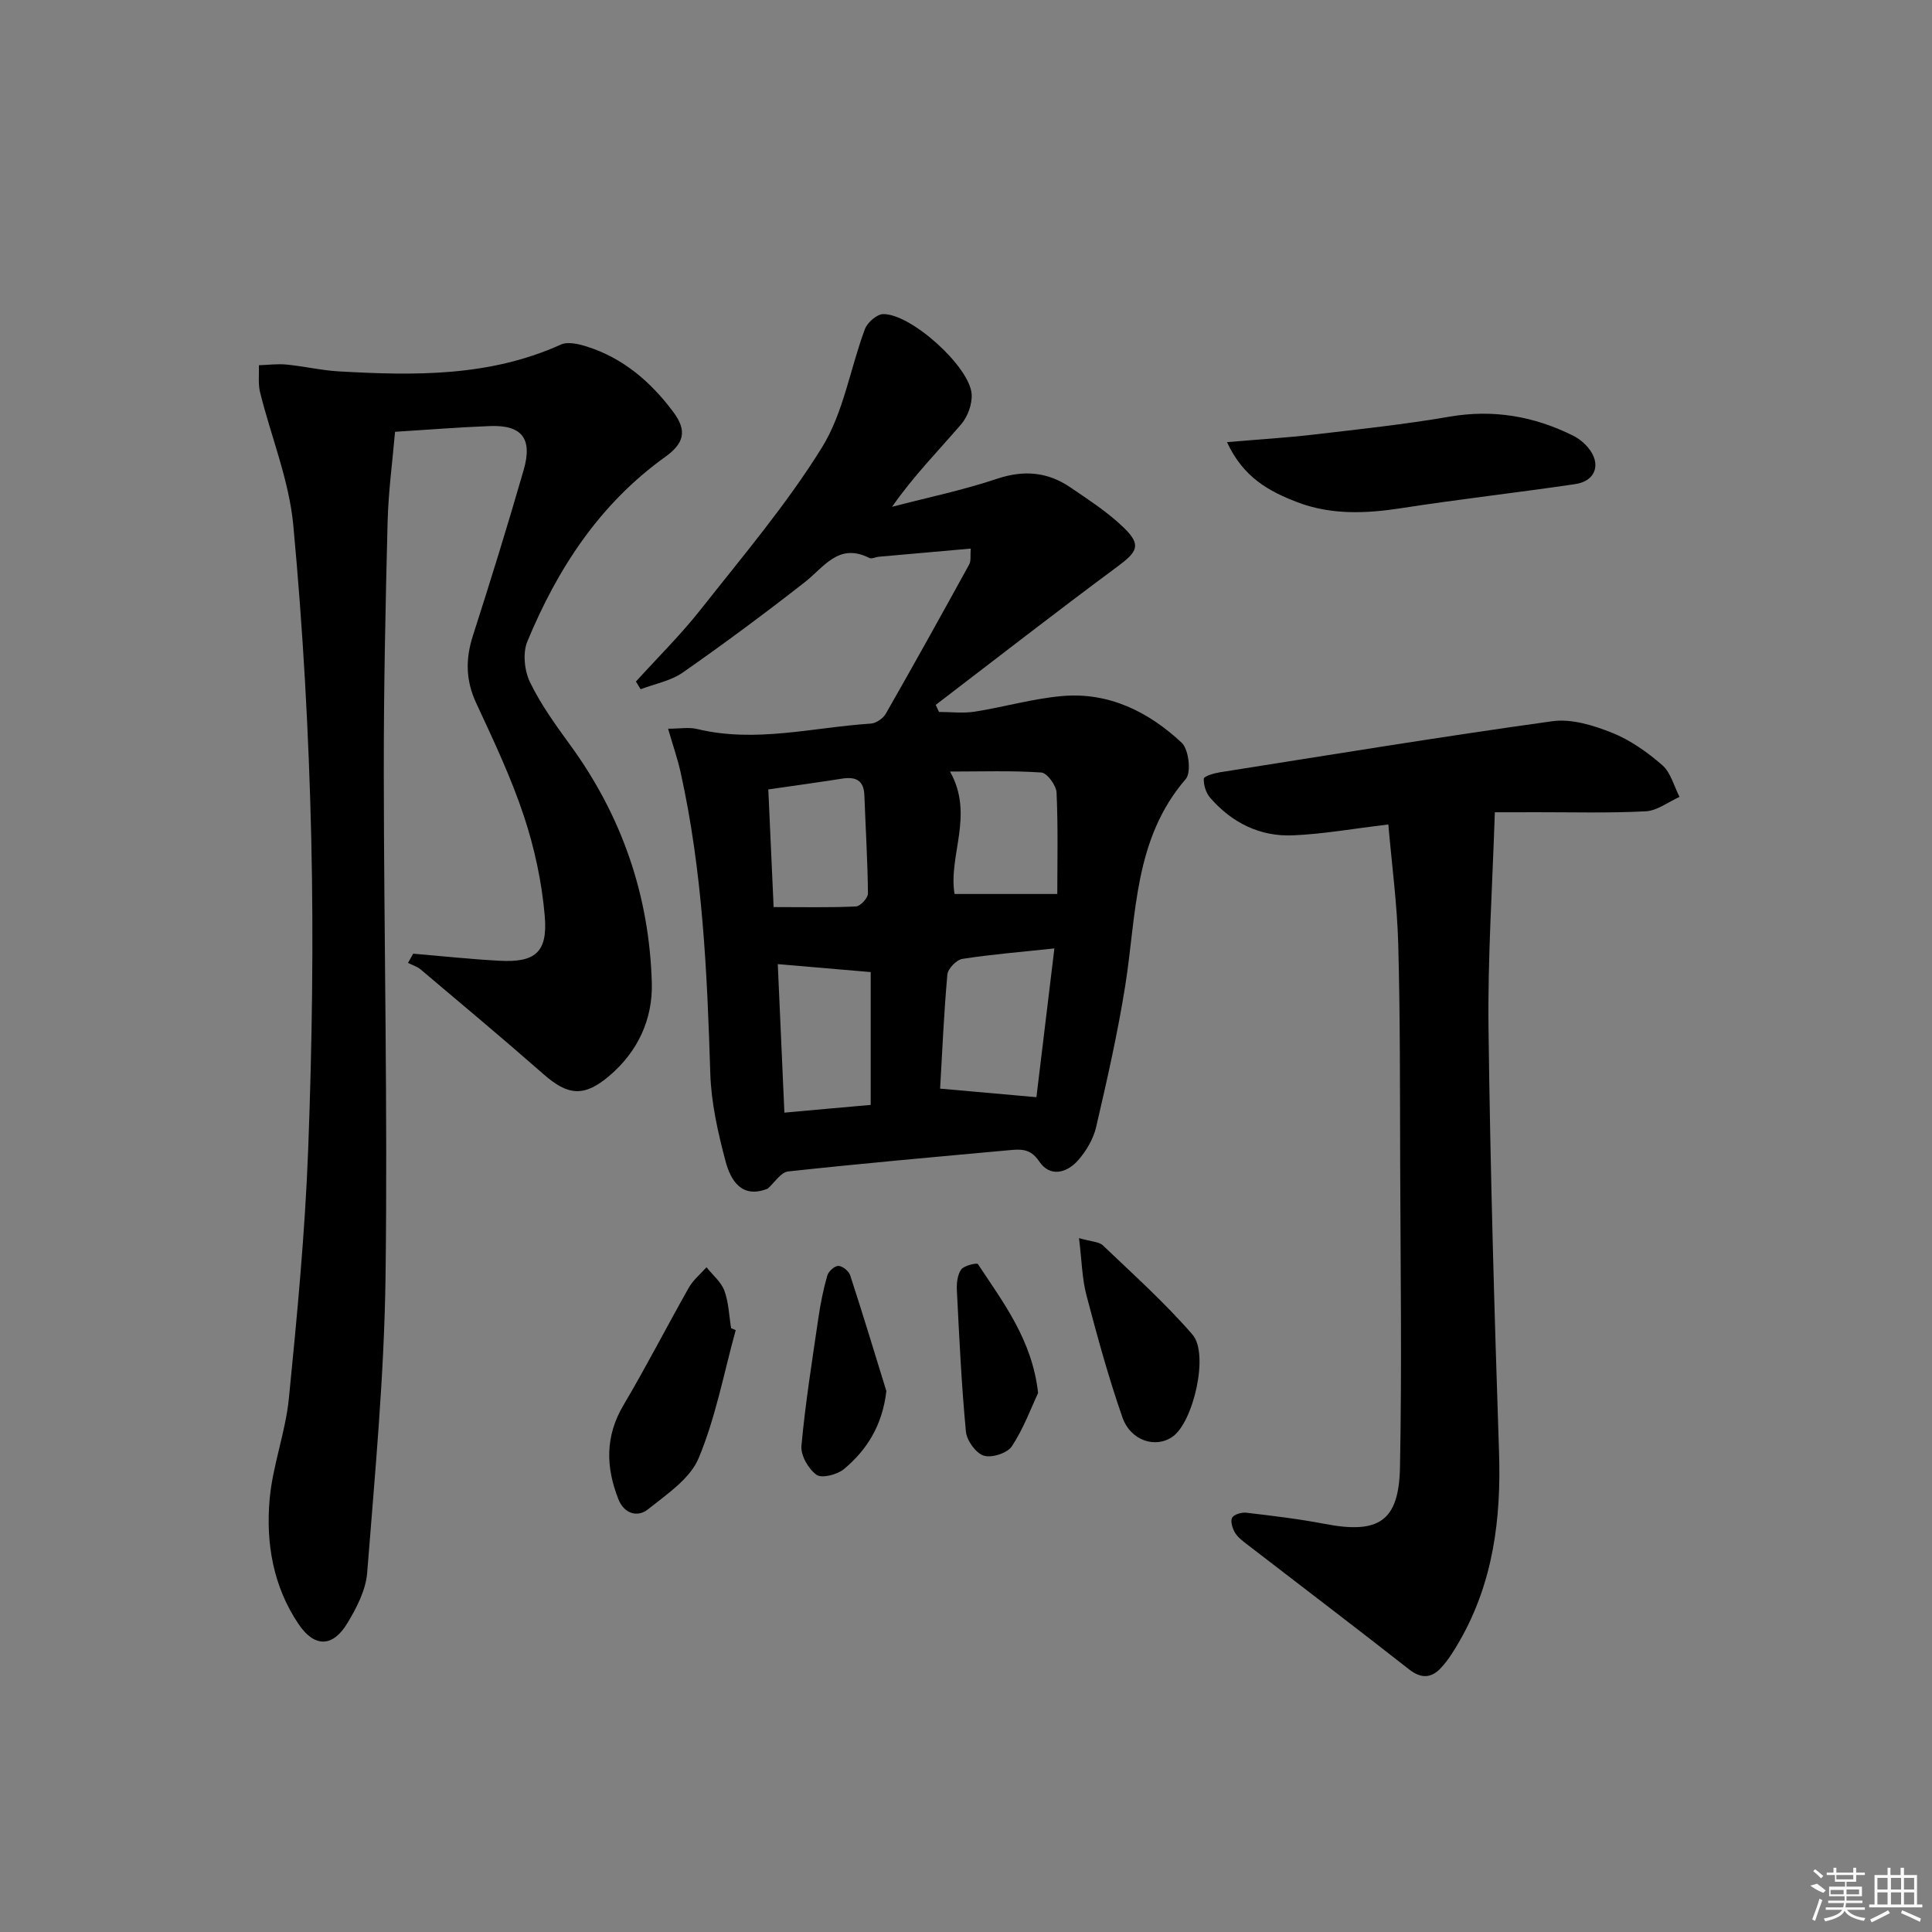
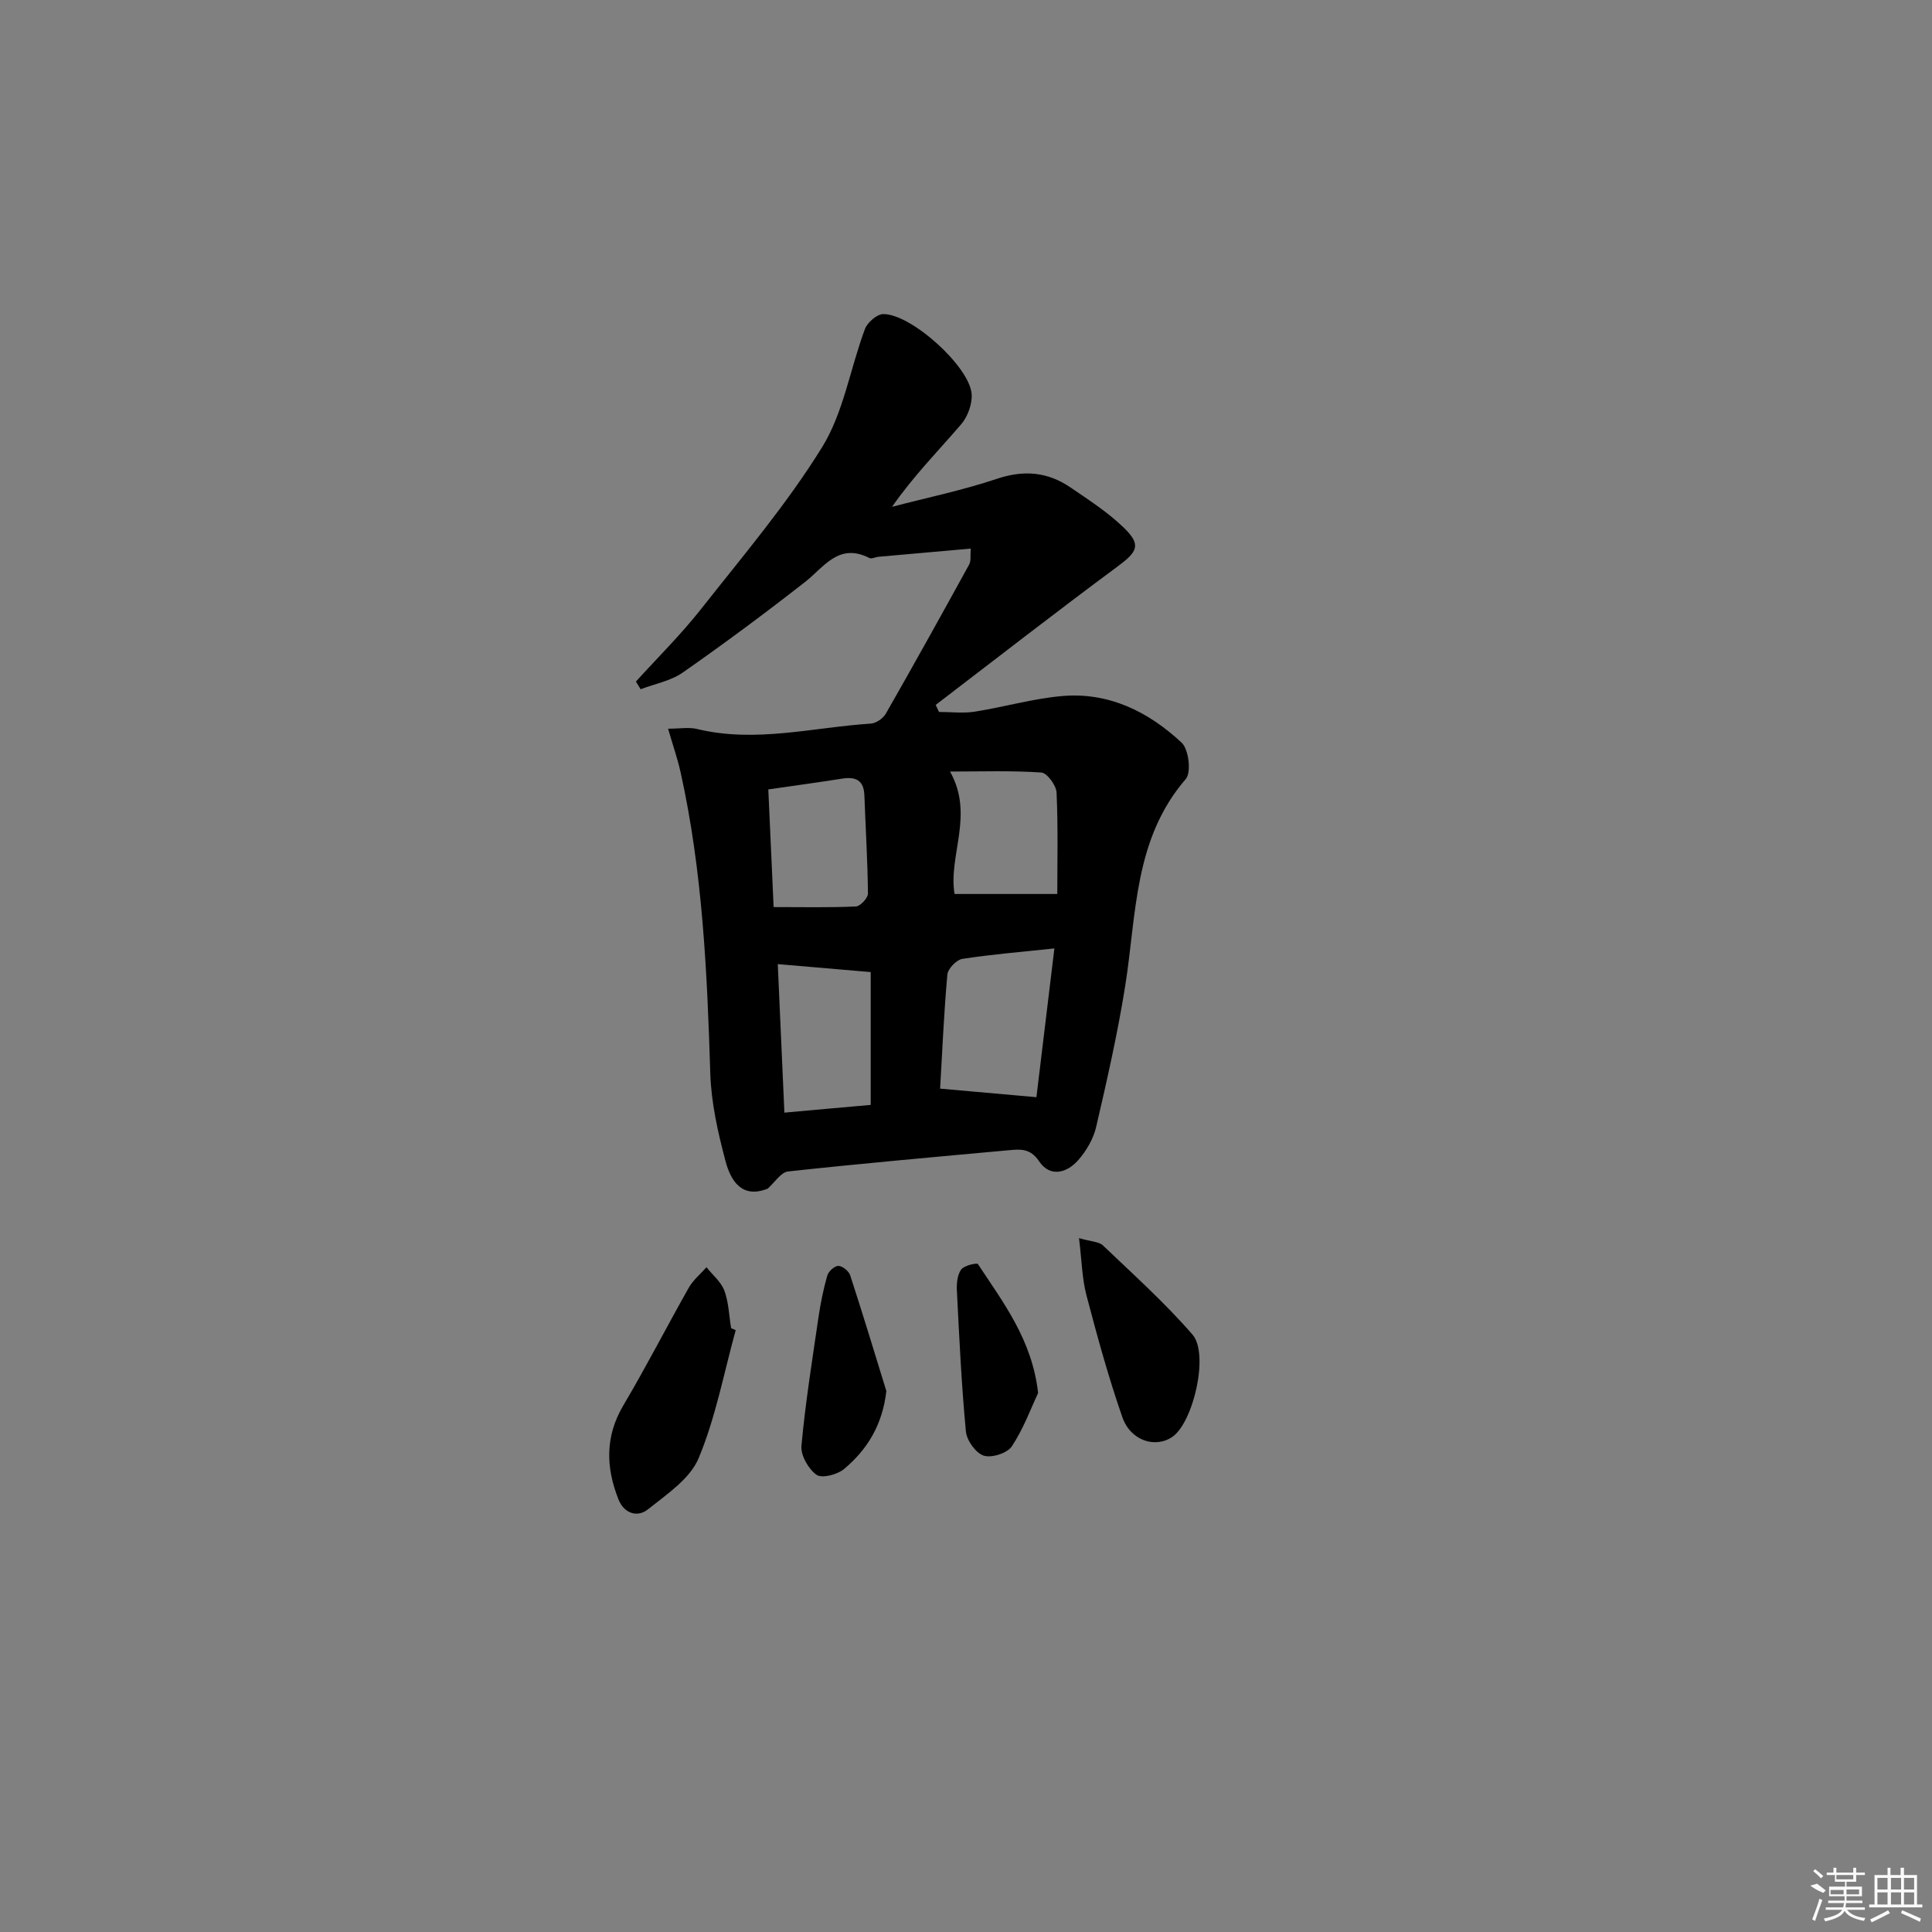
<svg xmlns="http://www.w3.org/2000/svg" enable-background="new 0 0 400 400" viewBox="0 0 400 400">
  <rect x="0" y="0" width="400" height="400" fill="#808080" stroke="none" />
  <path d="m158.94 246.1c-5.38 2.13-7.66-1.66-8.74-5.74-1.56-5.9-2.95-12.01-3.14-18.08-.65-20.95-1.59-41.84-6.15-62.39-.63-2.83-1.6-5.59-2.59-9.02 2.48 0 4.33-.35 6 .06 12.11 2.94 24.01-.34 35.99-1.12 1.09-.07 2.54-1.08 3.1-2.07 5.85-10.23 11.57-20.54 17.25-30.87.42-.76.2-1.87.32-3.29-6.57.58-12.81 1.13-19.05 1.69-.66.06-1.47.5-1.95.25-6.37-3.23-9.37 1.91-13.4 5.05-8.24 6.44-16.64 12.68-25.22 18.67-2.5 1.74-5.79 2.34-8.72 3.46-.33-.53-.66-1.06-.98-1.59 4.52-4.99 9.34-9.74 13.49-15.02 8.64-10.96 17.74-21.68 25.05-33.49 4.46-7.21 5.82-16.31 8.87-24.46.51-1.37 2.47-3.09 3.78-3.11 5.77-.09 17.96 10.91 18.32 16.59.13 2.04-.81 4.63-2.16 6.21-4.73 5.51-9.85 10.68-14.32 17.1 7.26-1.9 14.65-3.43 21.75-5.81 5.57-1.86 10.48-1.41 15.16 1.78 3.83 2.61 7.8 5.17 11.1 8.38 3.66 3.56 2.8 4.96-1.38 8.05-12.66 9.37-25.08 19.05-37.59 28.61.23.49.45.98.68 1.46 2.47 0 5 .32 7.41-.06 6.05-.95 12-2.7 18.07-3.23 9.67-.85 17.91 3.25 24.76 9.66 1.47 1.37 2.03 6.16.85 7.52-10.76 12.45-10.18 27.97-12.53 42.78-1.56 9.82-3.77 19.55-6.02 29.24-.57 2.48-2.04 4.98-3.73 6.9-2.36 2.68-5.84 3.58-8.08.23-1.85-2.77-3.96-2.51-6.37-2.29-15.21 1.39-30.43 2.74-45.62 4.39-1.51.19-2.81 2.33-4.21 3.56zm59.36-49.74c-6.99.75-13.06 1.23-19.06 2.17-1.22.19-2.99 2.04-3.1 3.25-.72 8.02-1.06 16.07-1.5 23.61 6.58.58 12.72 1.13 19.94 1.77 1.18-9.68 2.43-20.05 3.72-30.8zm-38.03 32.4c0-9.65 0-18.87 0-27.5-6.6-.57-12.84-1.1-19.24-1.65.43 9.78.89 19.98 1.37 30.75 6.18-.57 11.9-1.07 17.87-1.6zm38.63-43.67c0-6.42.18-13.72-.15-21-.07-1.49-1.97-4.07-3.16-4.15-6.11-.42-12.27-.2-18.9-.2 5.08 9.01-.4 17.38.94 25.35zm-58.73 2.71c6.15 0 11.61.13 17.05-.13.91-.04 2.49-1.76 2.48-2.68-.07-6.78-.49-13.56-.74-20.34-.12-3.16-1.84-3.88-4.63-3.44-4.88.77-9.77 1.44-15.26 2.23.37 8.25.74 16.44 1.1 24.36z" />
-   <path d="m85.55 197.45c5.93.5 11.86 1.14 17.8 1.46 7.41.41 10.07-1.69 9.44-9.19-.59-7.01-2.11-14.08-4.32-20.76-2.66-8.01-6.31-15.72-9.88-23.4-2.19-4.7-2.23-9.14-.67-13.98 3.66-11.38 7.19-22.8 10.5-34.28 1.88-6.51-.37-9.33-6.94-9.09-6.47.24-12.92.77-19.69 1.19-.53 6.13-1.38 12.38-1.54 18.65-.44 17.31-.81 34.62-.79 51.94.03 34.81.82 69.63.36 104.43-.27 20.41-2.2 40.81-3.8 61.19-.28 3.61-2.2 7.32-4.14 10.51-3.05 5.02-6.83 4.95-10.09.1-5.24-7.79-6.76-16.71-5.97-25.75.61-7.04 3.29-13.9 3.99-20.95 1.71-17.19 3.35-34.41 4-51.66.8-21.45 1.13-42.96.63-64.42-.5-21.6-1.71-43.22-3.72-64.73-.87-9.28-4.59-18.29-6.87-27.46-.44-1.79-.19-3.75-.25-5.63 1.91-.06 3.85-.33 5.74-.14 3.61.35 7.17 1.2 10.78 1.41 15.65.89 31.22 1.14 46-5.55 1.43-.65 3.64-.13 5.31.39 7.59 2.38 13.36 7.37 18 13.61 2.9 3.89 2.16 6.48-1.71 9.26-13.56 9.72-22.3 23.12-28.55 38.24-.98 2.38-.59 6.05.58 8.44 2.23 4.6 5.29 8.83 8.32 12.99 10.69 14.68 16.36 31.13 16.88 49.18.22 7.58-2.9 14.31-8.85 19.34-5.19 4.39-8.53 4.04-13.56-.38-8.37-7.35-16.92-14.49-25.43-21.68-.74-.62-1.75-.92-2.64-1.37.36-.64.72-1.27 1.08-1.91z" />
-   <path d="m309.49 168.17c-.49 15.25-1.49 29.99-1.31 44.72.36 29.28 1.21 58.55 2.18 87.82.45 13.73-1.2 26.86-8.12 38.96-1.14 2-2.38 4.02-3.94 5.69-1.93 2.07-4.04 2.25-6.56.27-11.12-8.73-22.38-17.27-33.57-25.9-.92-.71-1.92-1.46-2.49-2.42-.52-.89-.98-2.36-.58-3.08.39-.7 1.96-1.15 2.93-1.04 5.44.64 10.9 1.29 16.27 2.32 11.11 2.13 15.33-.49 15.55-11.7.41-20.95.11-41.91.04-62.86-.05-15.16.01-30.32-.4-45.47-.22-8.2-1.32-16.38-2.05-24.78-7.34.87-13.53 1.99-19.76 2.25-6.82.29-12.63-2.61-17.12-7.77-.87-1-1.39-2.65-1.33-3.96.03-.51 2.1-1.13 3.3-1.32 22.94-3.62 45.87-7.39 68.88-10.58 3.95-.55 8.47.85 12.32 2.38 3.79 1.51 7.33 4.02 10.43 6.72 1.76 1.54 2.42 4.34 3.57 6.57-2.32 1.04-4.61 2.85-6.98 2.98-7.64.4-15.32.18-22.98.19-2.95.02-5.91.01-8.28.01z" />
-   <path d="m254.04 91.54c6.65-.57 12.33-.91 17.98-1.57 9.38-1.1 18.78-2.1 28.08-3.7 9.09-1.57 17.52-.09 25.62 3.94 1.16.58 2.26 1.48 3.09 2.48 2.77 3.31 1.6 6.91-2.68 7.54-11.98 1.77-24.03 3.12-36 4.98-7.37 1.14-14.61 1.43-21.63-1.27-5.73-2.21-11.1-5.08-14.46-12.4z" />
+   <path d="m309.49 168.17z" />
  <path d="m152.32 275.39c-2.45 8.88-4.15 18.07-7.67 26.5-1.78 4.28-6.6 7.49-10.51 10.61-2.17 1.73-4.93.86-6.09-2.06-2.63-6.63-2.8-13.07 1.04-19.53 4.73-7.98 8.96-16.26 13.53-24.33.9-1.58 2.42-2.81 3.65-4.21 1.27 1.6 3.02 3.02 3.7 4.84.9 2.43.97 5.17 1.4 7.78.32.13.63.26.95.4z" />
  <path d="m223.4 256.34c2.56.74 4.13.73 4.95 1.51 6.31 6.03 12.84 11.89 18.54 18.46 3.48 4.01.17 18.09-4.09 21.12-3.52 2.5-8.72.9-10.43-4.02-2.88-8.27-5.2-16.75-7.43-25.23-.91-3.44-.96-7.1-1.54-11.84z" />
  <path d="m183.51 288c-.8 7-3.94 12.12-8.78 16.16-1.38 1.15-4.57 1.97-5.68 1.18-1.68-1.2-3.3-4.03-3.12-6 .81-8.88 2.23-17.71 3.52-26.55.43-2.93 1.02-5.86 1.83-8.7.25-.87 1.51-2.01 2.3-2 .84.01 2.15 1.07 2.44 1.94 2.6 7.96 5.02 15.97 7.49 23.97z" />
  <path d="m214.93 288.41c-1.49 3.16-3.03 7.4-5.45 11.05-.94 1.41-4.2 2.45-5.83 1.91-1.64-.54-3.5-3.15-3.67-5-.92-9.72-1.38-19.49-1.87-29.24-.07-1.45.11-3.21.9-4.3.6-.83 3.25-1.42 3.46-1.11 5.26 7.99 11.23 15.69 12.46 26.69z" />
  <g fill="#fafafa">
    <path d="m374.8 390.4 1.4-.4c.7.5 1.3 1 1.8 1.4l-.5.5c-1.5-.6-2.1-1.1-2.7-1.5zm1 7.3-.6-.3c.5-1.4 1.1-2.8 1.5-4.3.2.1.4.2.6.3-.5 1.3-1 2.8-1.5 4.3zm-.4-10.3.4-.4c.4.3 1 .8 1.7 1.4l-.5.5c-.4-.5-1-1-1.6-1.5zm2.5.3h1.7v-1h.6v1h3.5v-1h.6v1h1.8v.5h-1.8v1.4h-2v1h3.2v2h-3.2v.9h3.3v.5h-3.4c0 .3-.1.6-.1.9h4v.5h-3.7c.7.9 1.9 1.5 3.8 1.7-.1.2-.2.4-.3.6-2.1-.4-3.5-1.1-4-2.1-.4 1-1.8 1.7-4 2.2-.1-.2-.2-.4-.3-.6 2.1-.4 3.4-1 3.8-1.8h-3.4v-.5h3.6c.1-.3.1-.6.2-.9h-3.3v-.5h3.4c0-.3 0-.6 0-.9h-3.2v-2h3.3v-1h-2.1v-1.4h-1.7v-.5zm1.1 3.5v1h2.7c0-.3 0-.4 0-.4 0-.1 0-.2 0-.2 0-.1 0-.2 0-.3h-2.7zm1.2-3v.9h3.5v-.9zm4.7 3h-2.6v.6.4h2.6z" />
    <path d="m393.6 386.7h.6v1.5h2.7v6.1h1.1v.6h-11v-.6h1.1v-6.1h2.7v-1.5h.6v1.5h2.1v-1.5zm-2.7 8.8.4.6c-1.2.6-2.5 1.3-3.8 1.9-.1-.2-.2-.4-.3-.6 1.2-.6 2.5-1.2 3.7-1.9zm-2.2-6.7v2.4h2.1v-2.4zm0 3v2.5h2.1v-2.5zm2.8-3v2.4h2.1v-2.4zm0 3v2.5h2.1v-2.5zm6 6.1c-1.4-.7-2.7-1.3-3.9-1.8l.2-.6c1.5.6 2.7 1.2 3.9 1.7zm-1.2-9.1h-2.1v2.4h2.1zm-2.1 3v2.5h2.1v-2.5z" />
  </g>
</svg>